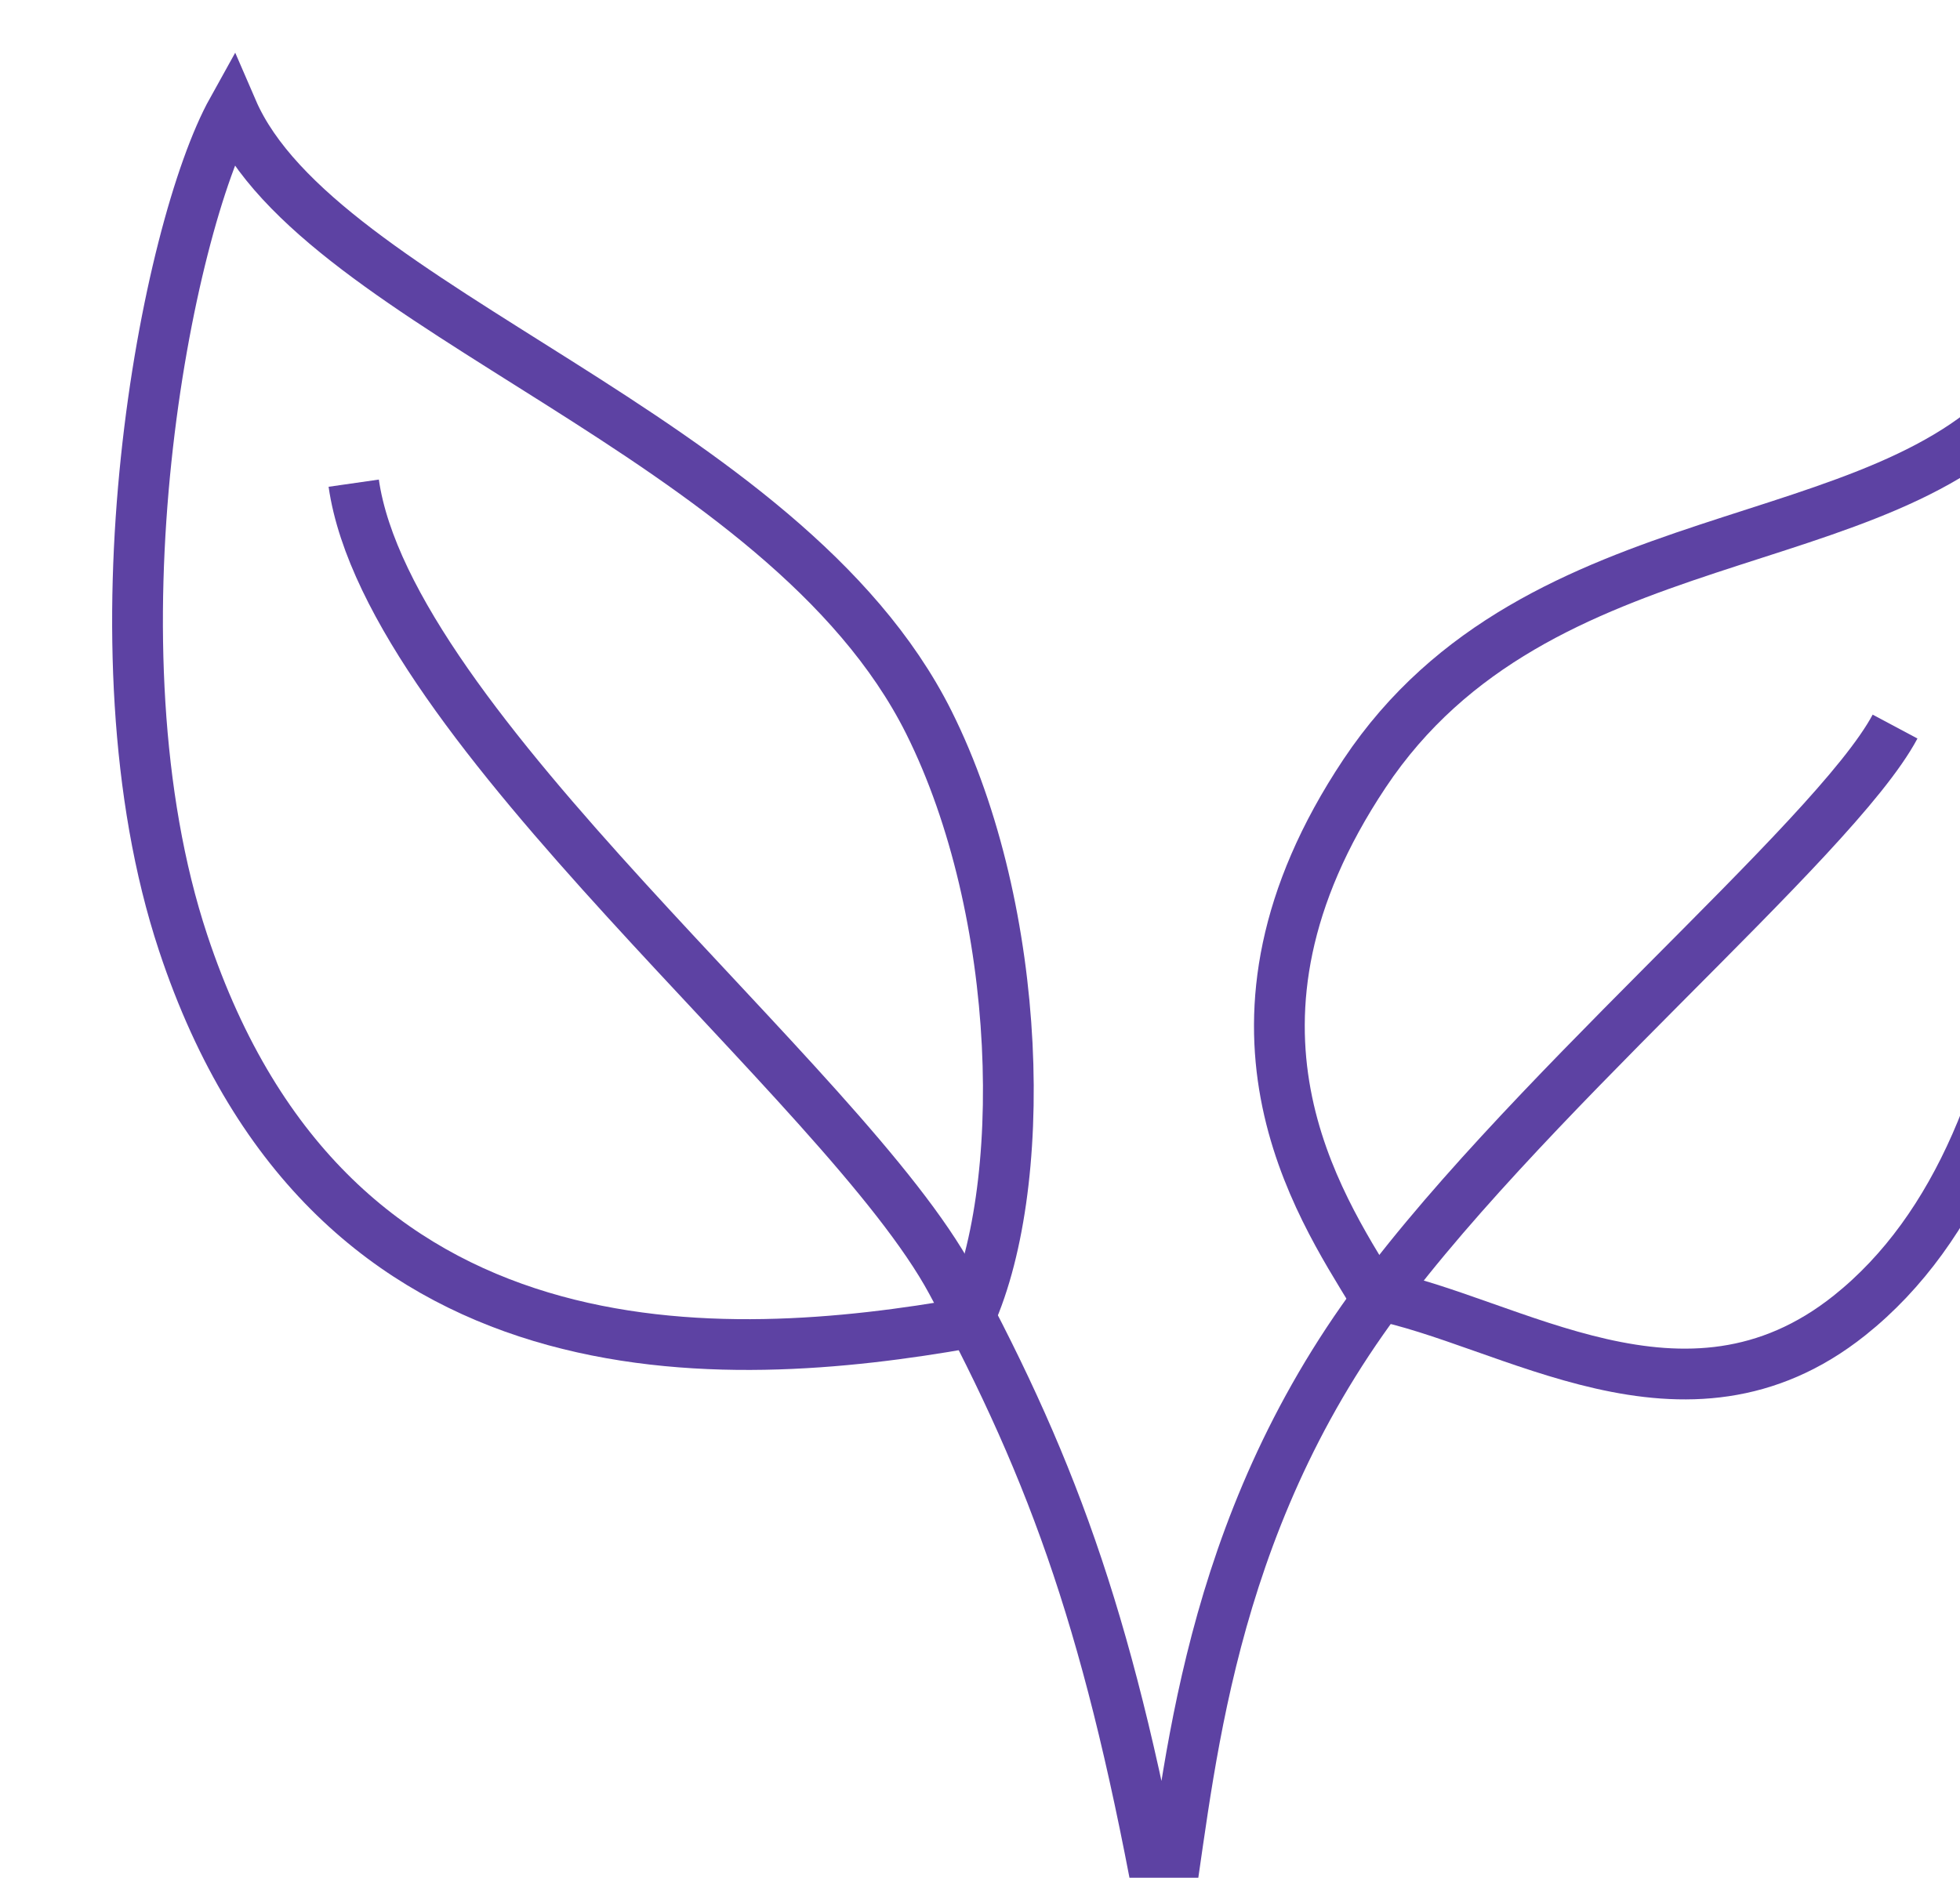
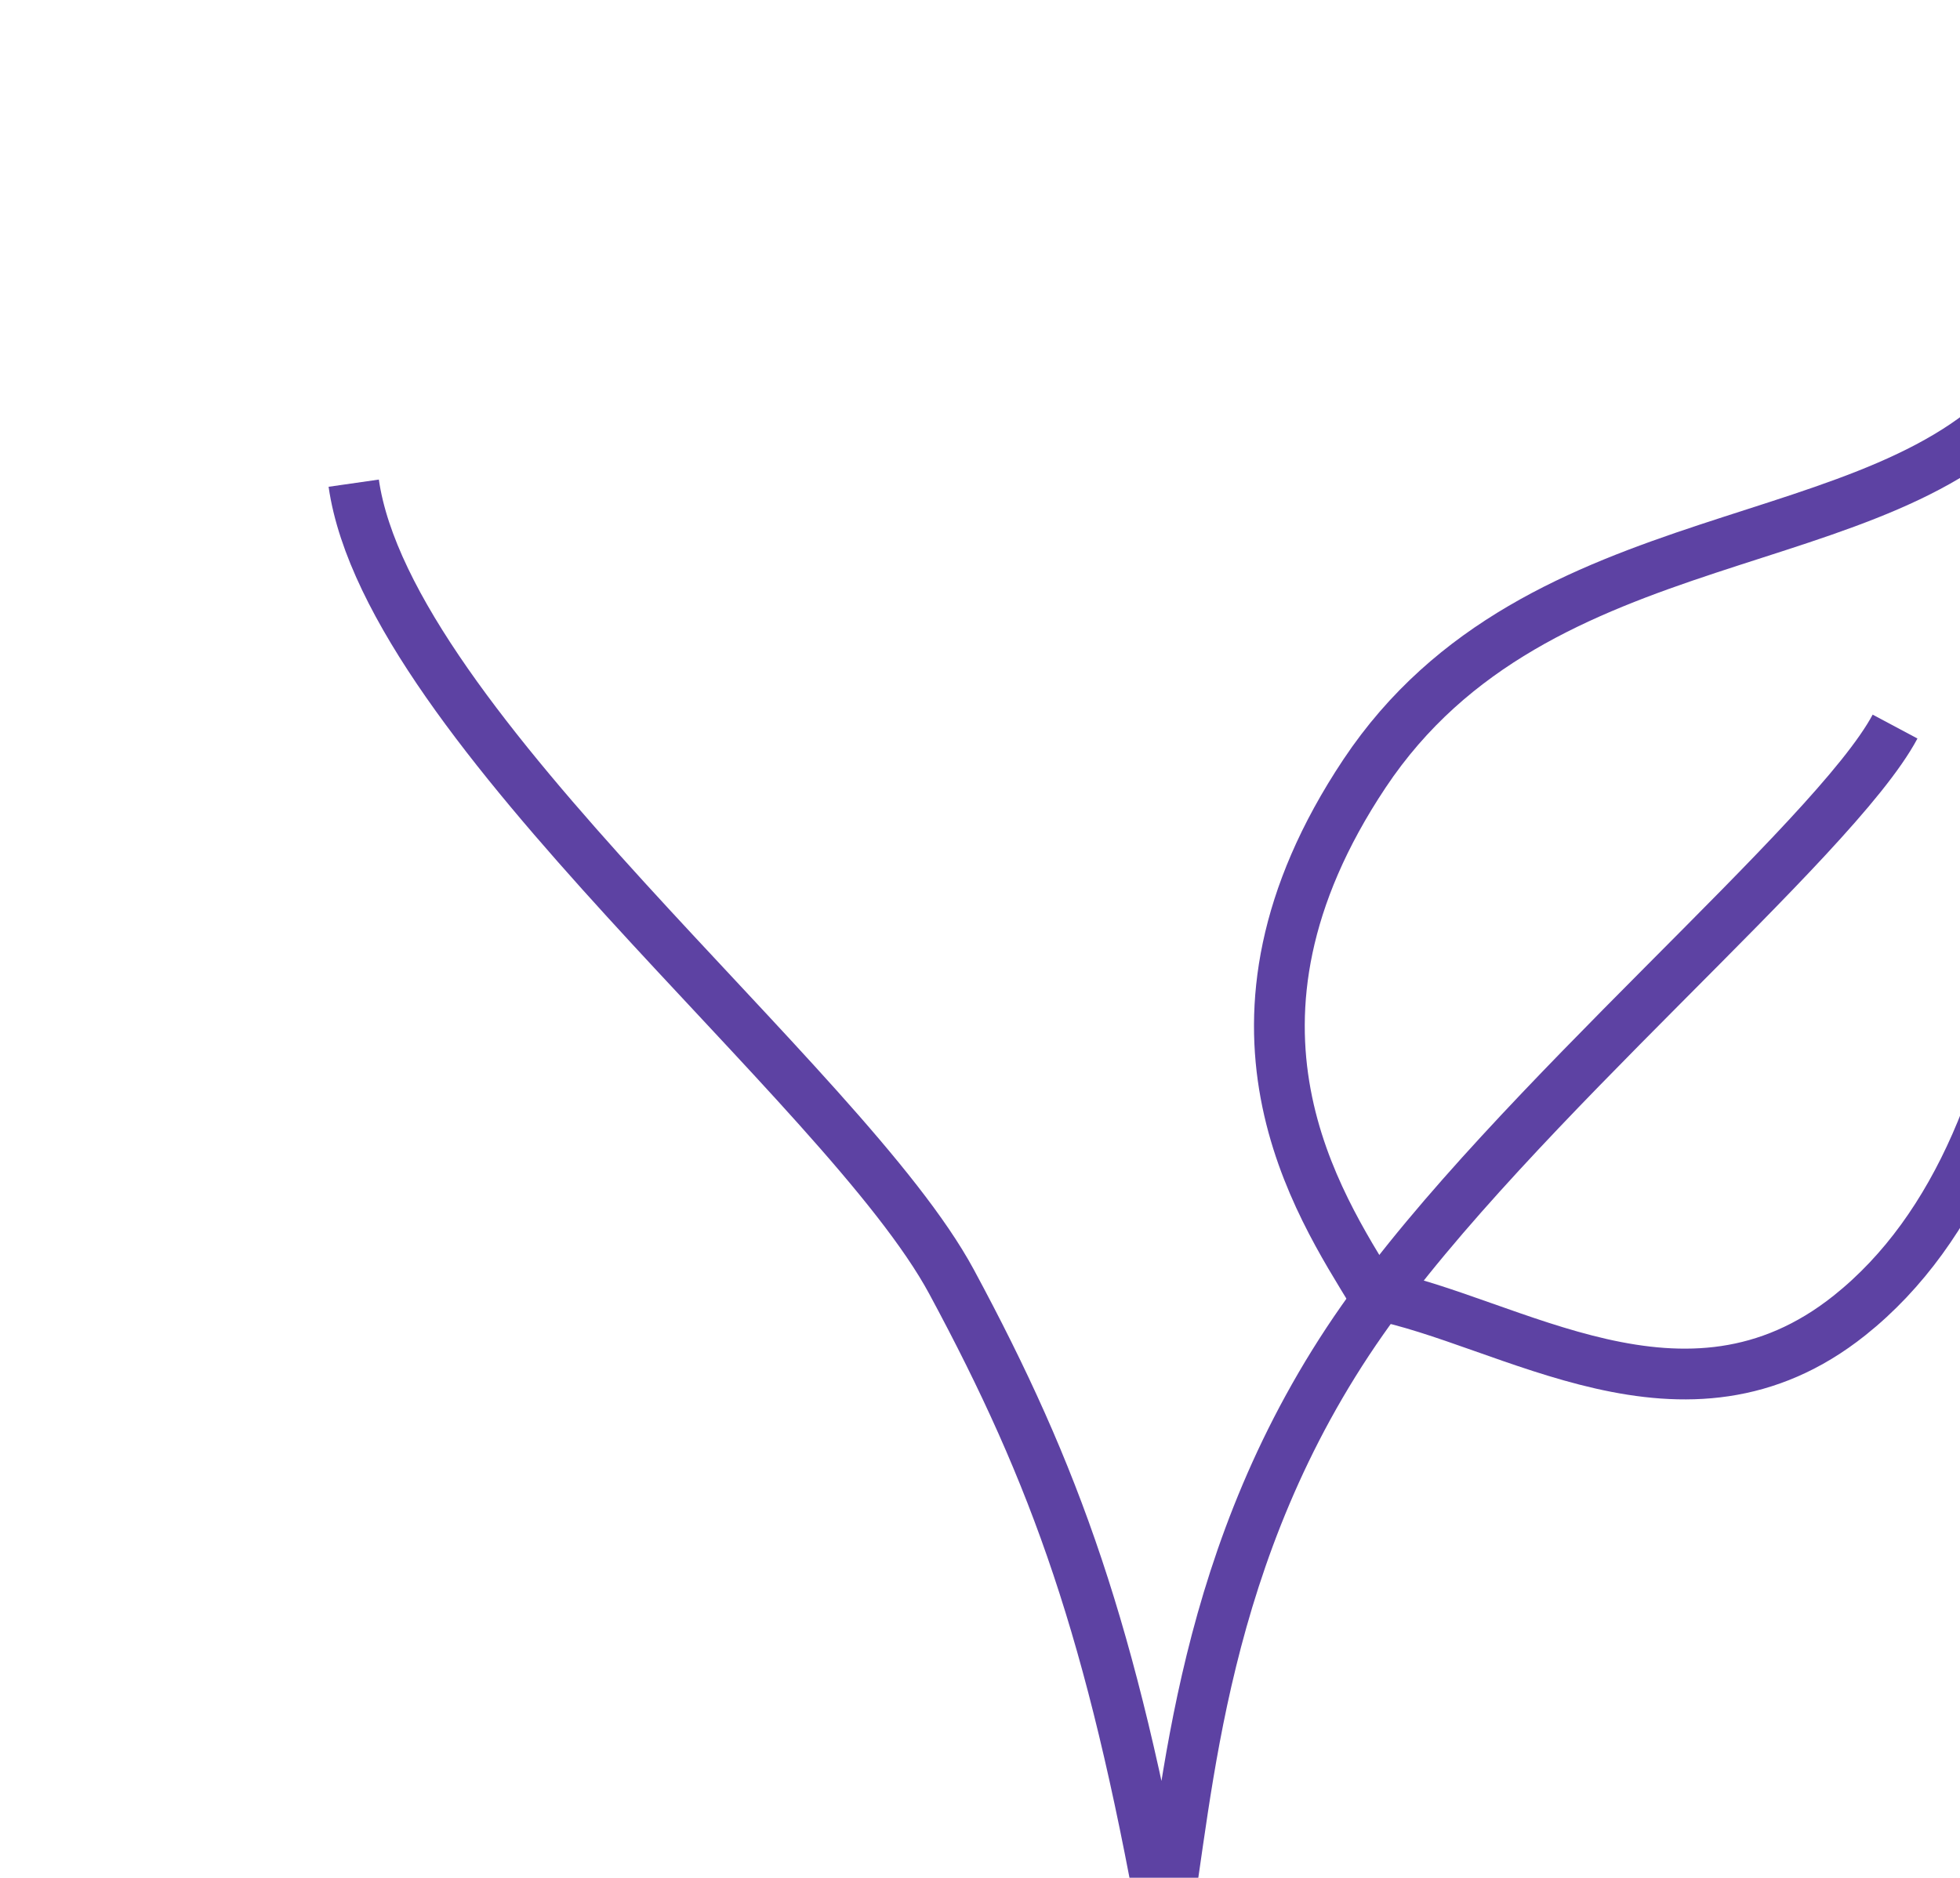
<svg xmlns="http://www.w3.org/2000/svg" width="12.152mm" height="11.645mm" viewBox="0 0 12.152 11.645" version="1.1" id="svg1" xml:space="preserve">
  <defs id="defs1">
    <clipPath clipPathUnits="userSpaceOnUse" id="clipPath7411">
-       <path d="m 54.153,229.961 h 35.108 v 35.108 H 54.153 Z" transform="translate(-55.67,-248.394)" id="path7411" />
-     </clipPath>
+       </clipPath>
    <clipPath clipPathUnits="userSpaceOnUse" id="clipPath7413">
      <path d="m 54.153,229.961 h 35.108 v 35.108 H 54.153 Z" transform="translate(-58.663,-256.461)" id="path7413" />
    </clipPath>
    <clipPath clipPathUnits="userSpaceOnUse" id="clipPath7415">
      <path d="m 54.153,229.961 h 35.108 v 35.108 H 54.153 Z" transform="translate(-76.4,-251.366)" id="path7415" />
    </clipPath>
  </defs>
  <g id="g2661" transform="matrix(0.265,0,0,0.265,-441.493,-206.86)">
-     <path id="path7410" d="M 0,0 C -1.727,5.214 -0.292,12.539 0.864,14.619 2.381,11.108 10.549,8.947 13.087,3.873 14.755,0.535 14.867,-4.362 13.754,-6.677 9.551,-7.415 2.605,-7.863 0,0 Z" style="fill:none;stroke:#5d42a3;stroke-width:0.891;stroke-linecap:butt;stroke-linejoin:miter;stroke-miterlimit:4;stroke-dasharray:none;stroke-opacity:1" transform="matrix(1.333,0,0,-1.333,1670.296,802.667)" clip-path="url(#clipPath7411)" />
    <path id="path7412" d="m 0,0 c 0.613,-4.273 8.625,-10.55 10.494,-14.022 1.841,-3.417 2.805,-6.142 3.74,-11.35 0.418,2.369 0.61,6.603 3.472,10.683 2.622,3.738 8.279,8.413 9.347,10.416" style="fill:none;stroke:#5d42a3;stroke-width:0.891;stroke-linecap:butt;stroke-linejoin:miter;stroke-miterlimit:4;stroke-dasharray:none;stroke-opacity:1" transform="matrix(1.333,0,0,-1.333,1674.287,791.911)" clip-path="url(#clipPath7413)" />
    <path id="path7414" d="m 0,0 c -2.933,-4.403 -0.81,-7.549 0.155,-9.139 2.404,-0.46 5.469,-2.678 8.357,-0.376 3.834,3.056 3.895,10.404 3.113,16.264 C 9.136,3.69 3.052,4.582 0,0 Z" style="fill:none;stroke:#5d42a3;stroke-width:0.891;stroke-linecap:butt;stroke-linejoin:miter;stroke-miterlimit:4;stroke-dasharray:none;stroke-opacity:1" transform="matrix(1.333,0,0,-1.333,1697.936,798.705)" clip-path="url(#clipPath7415)" />
  </g>
</svg>